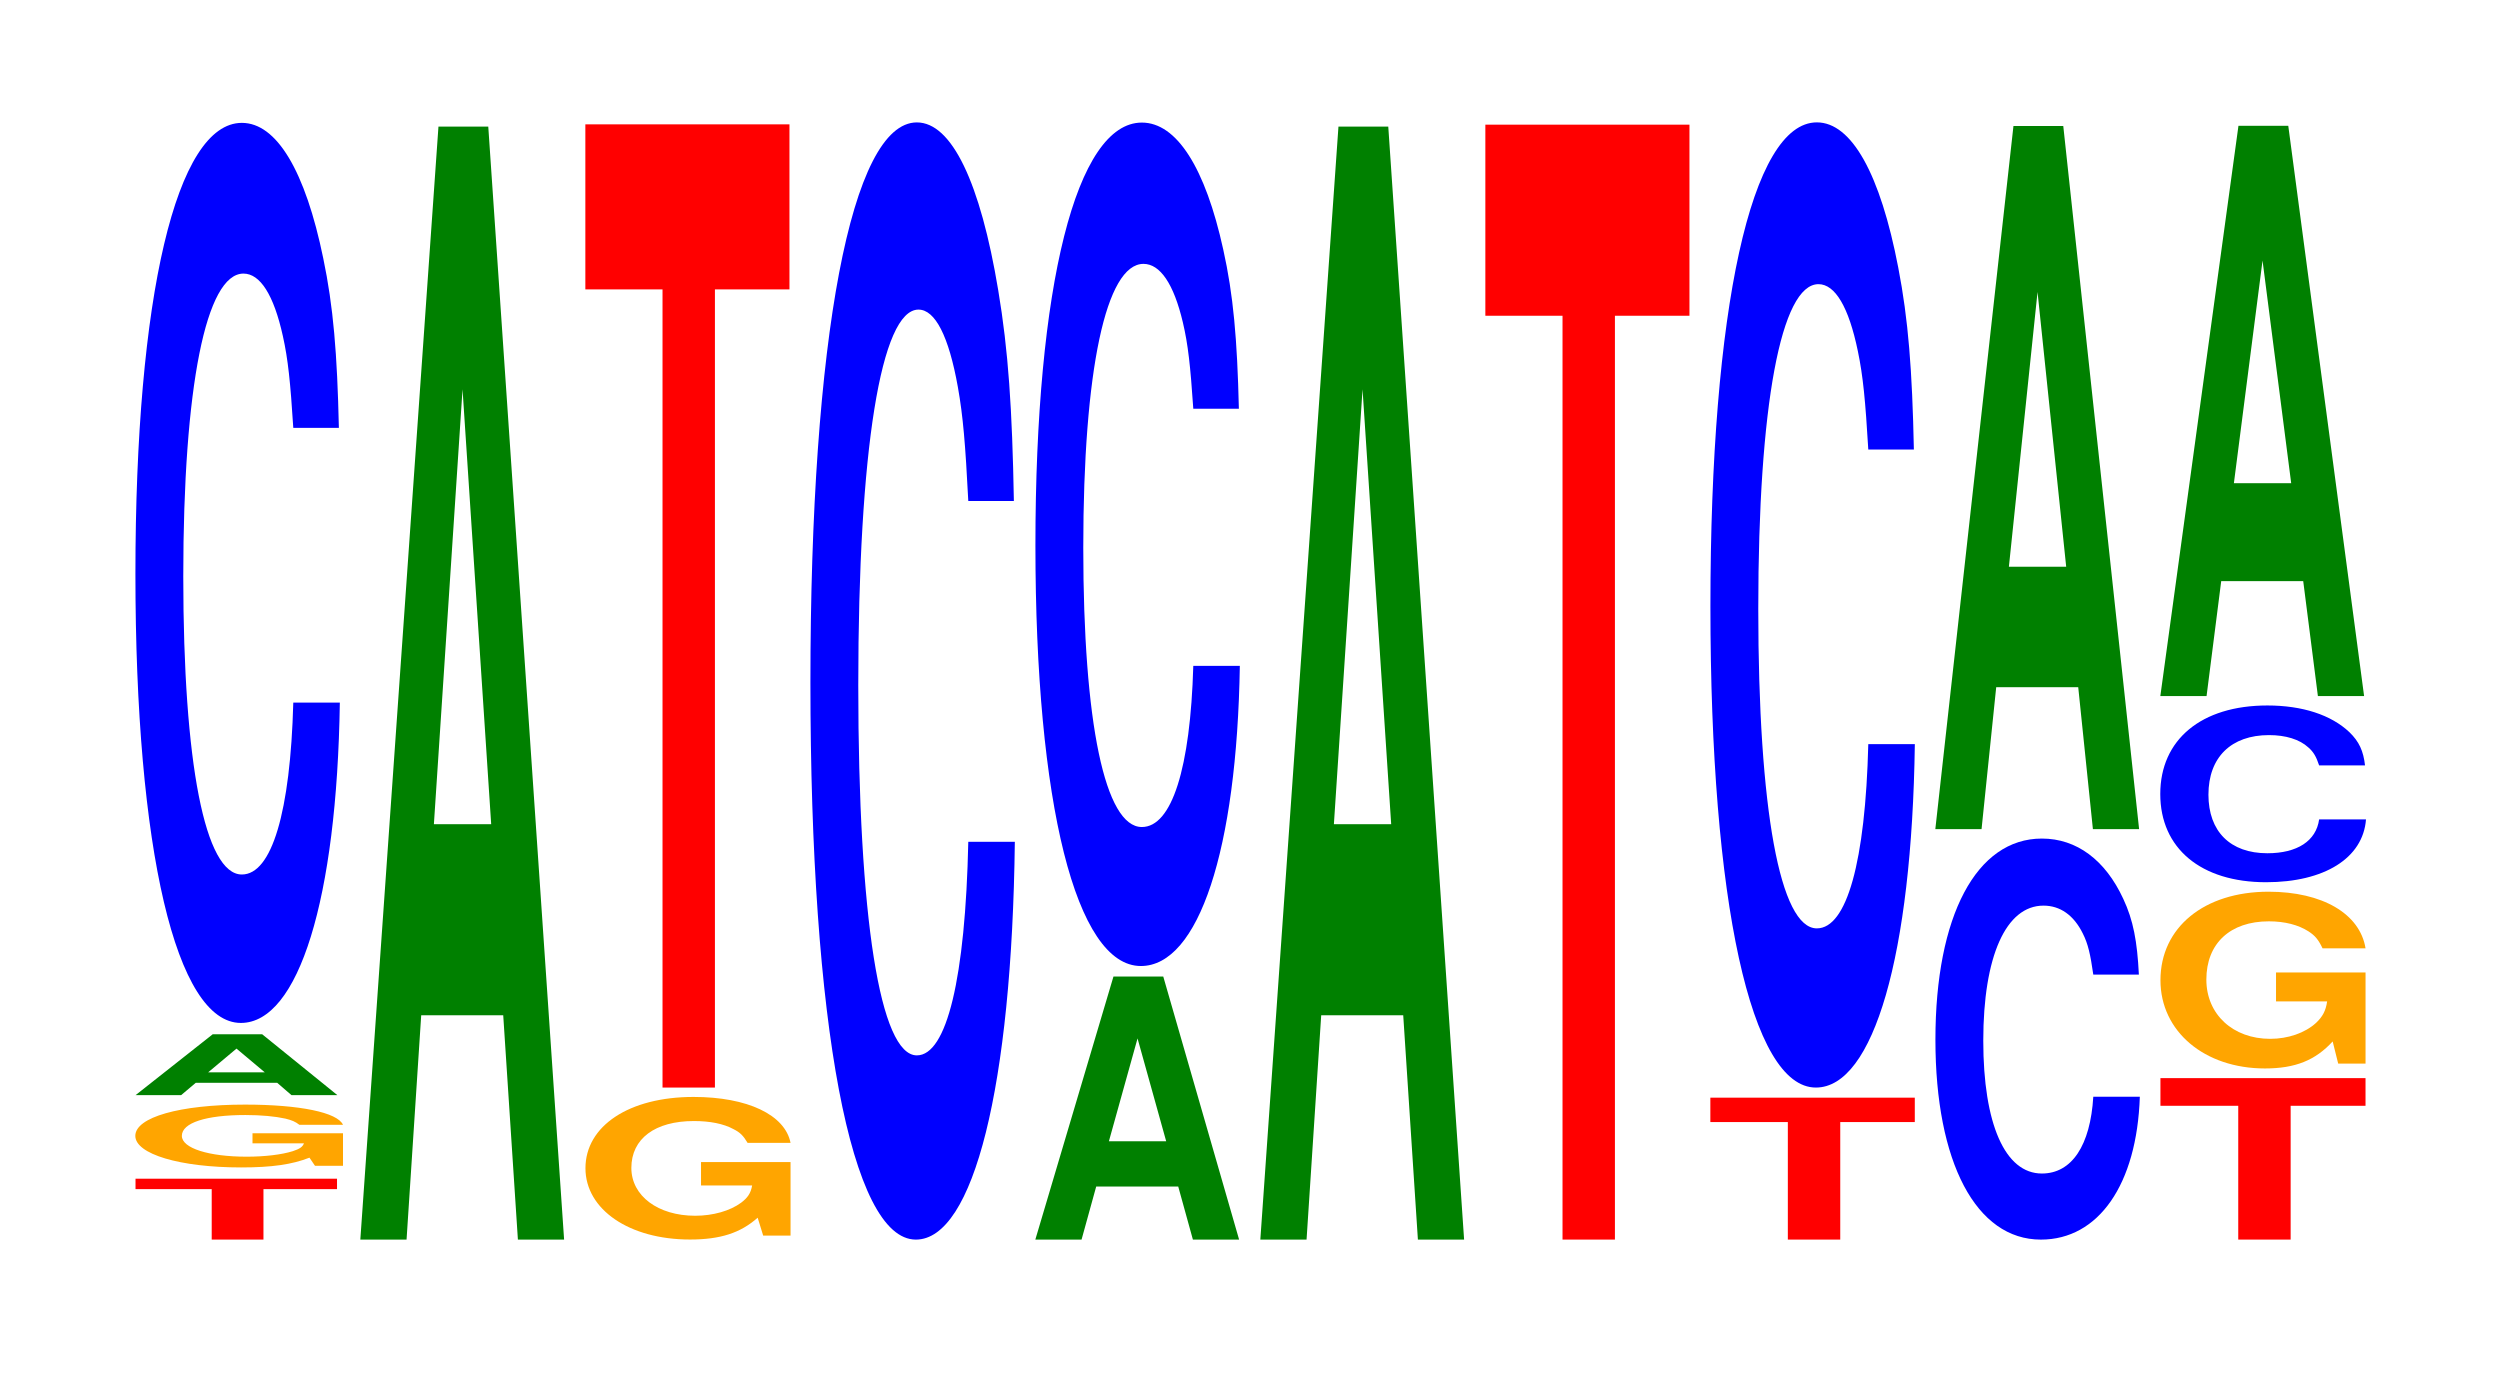
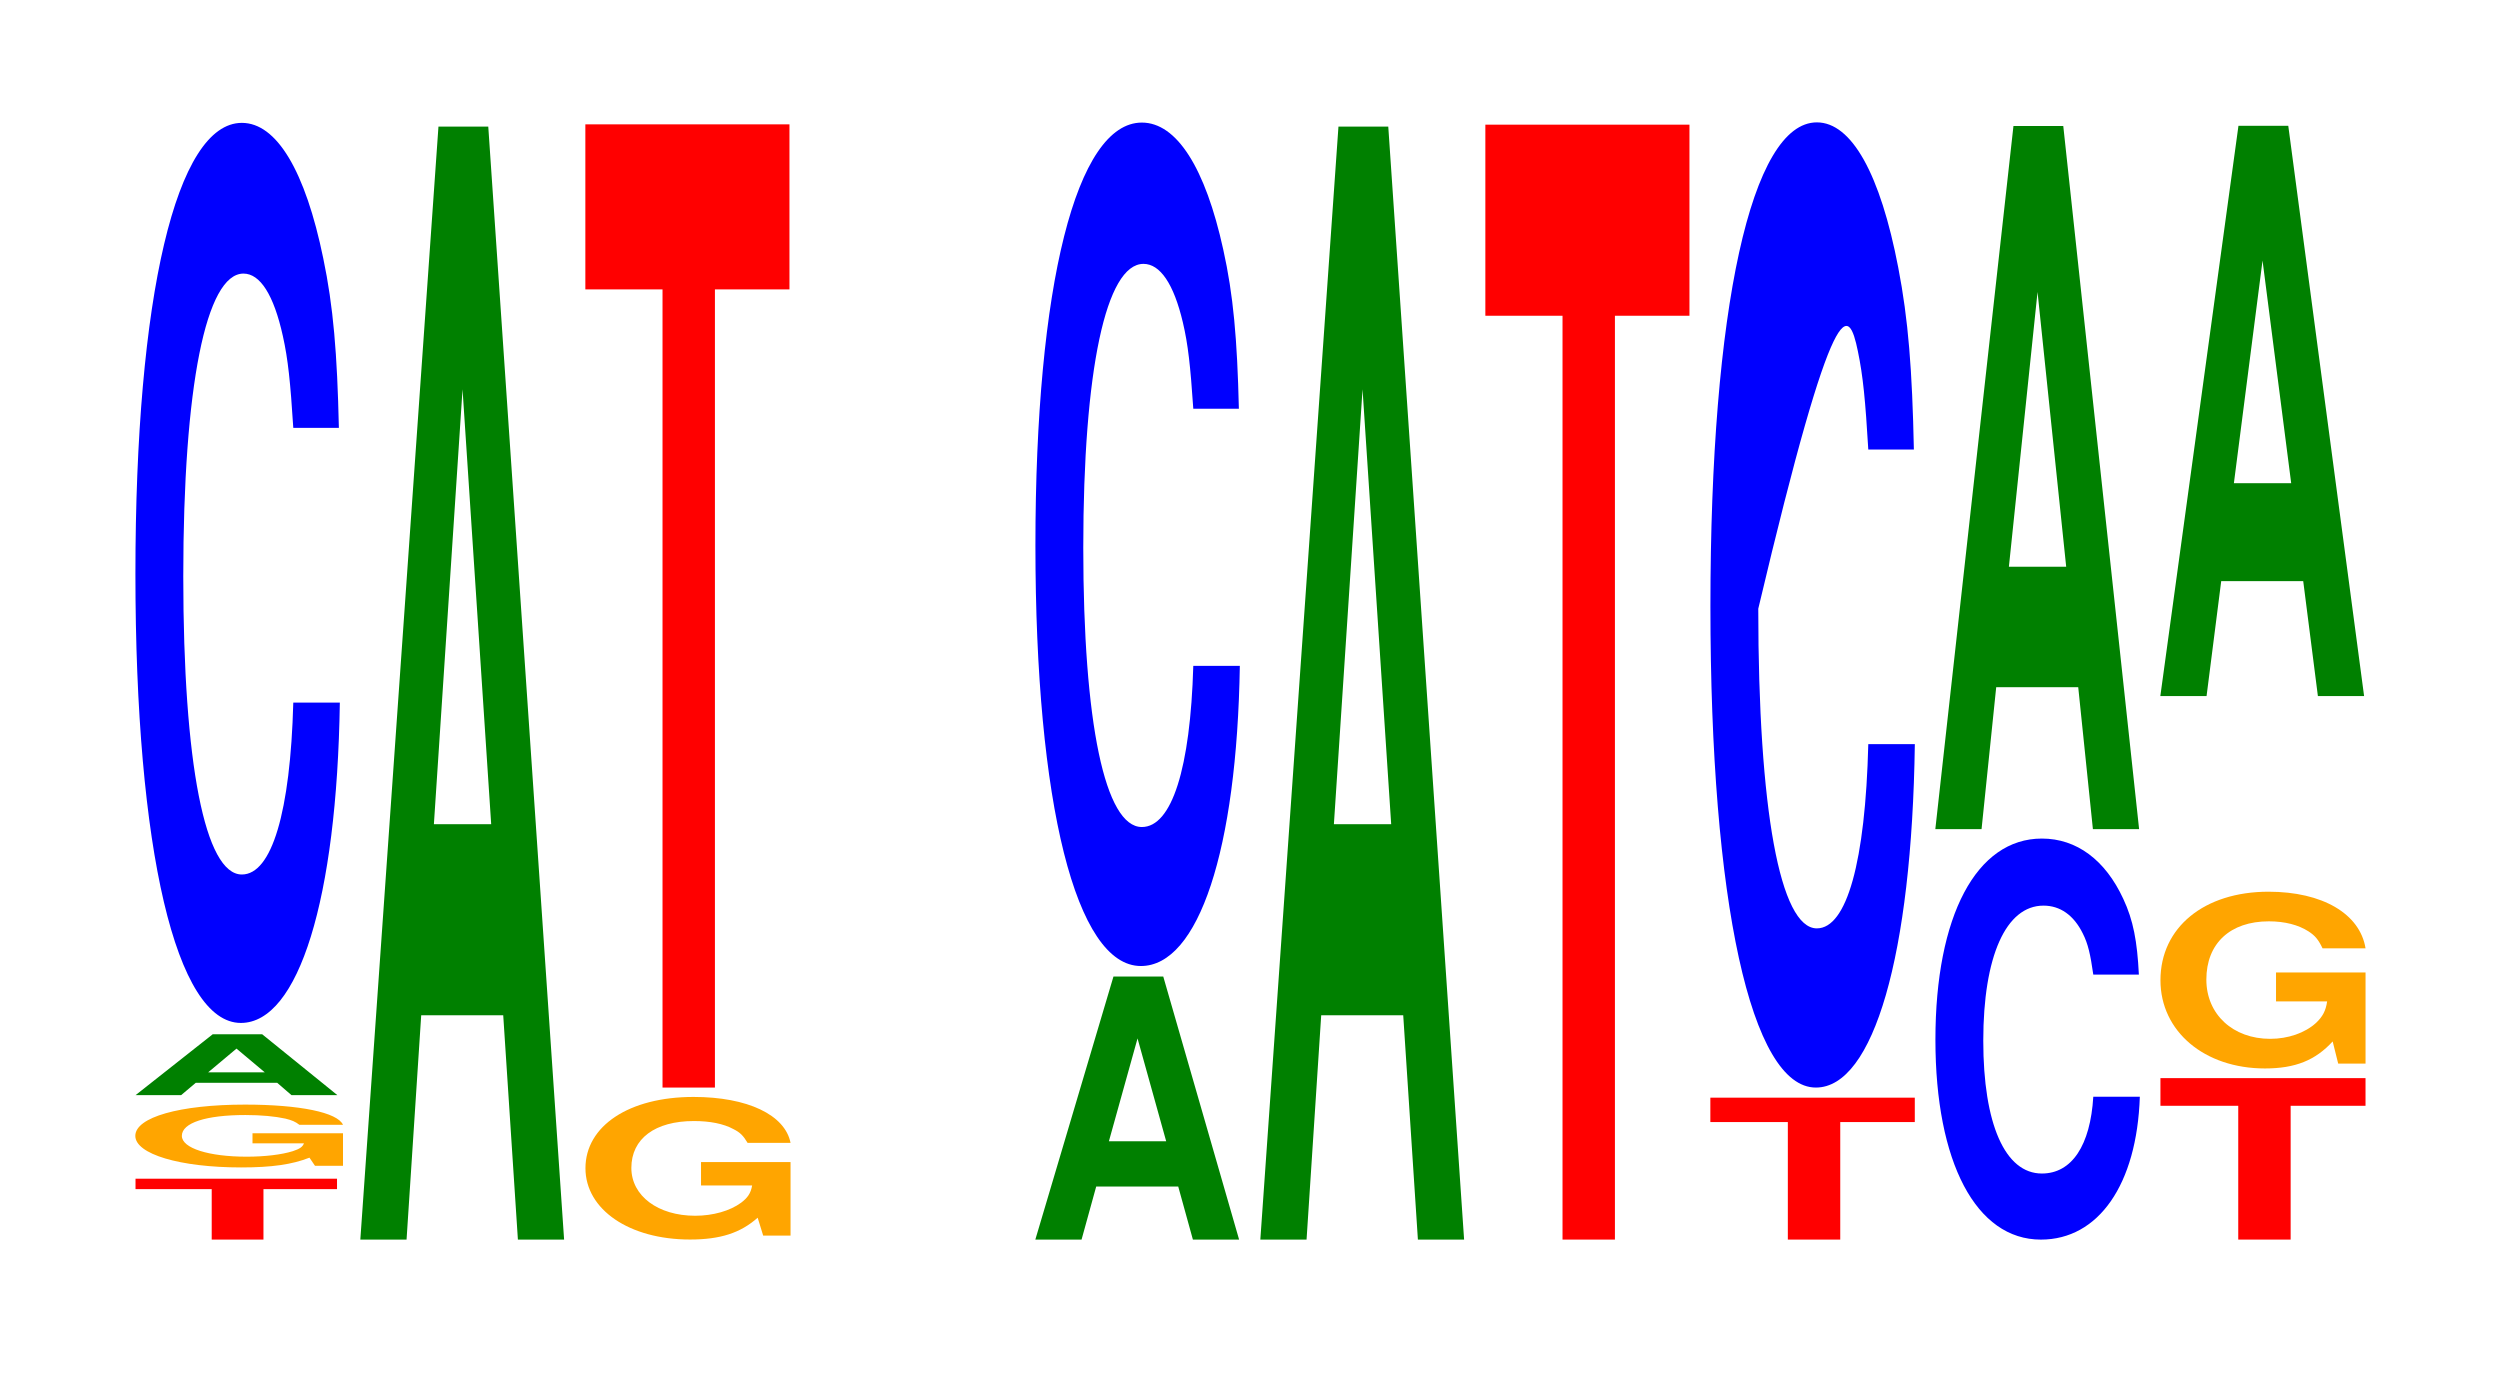
<svg xmlns="http://www.w3.org/2000/svg" xmlns:xlink="http://www.w3.org/1999/xlink" width="120pt" height="66pt" viewBox="0 0 120 66" version="1.1">
  <defs>
    <g>
      <symbol overflow="visible" id="glyph0-0">
        <path style="stroke:none;" d="M 6.375 -2.422 L 9.906 -2.422 L 9.906 -2.922 L 0.234 -2.922 L 0.234 -2.422 L 3.891 -2.422 L 3.891 0 L 6.375 0 Z M 6.375 -2.422 " />
      </symbol>
      <symbol overflow="visible" id="glyph1-0">
        <path style="stroke:none;" d="M 10.594 -1.547 L 6.25 -1.547 L 6.25 -1.062 L 8.719 -1.062 C 8.656 -0.891 8.516 -0.797 8.188 -0.688 C 7.641 -0.516 6.828 -0.422 5.969 -0.422 C 4.156 -0.422 2.859 -0.828 2.859 -1.422 C 2.859 -2.047 4.016 -2.422 5.906 -2.422 C 6.672 -2.422 7.328 -2.359 7.828 -2.25 C 8.141 -2.172 8.297 -2.109 8.5 -1.953 L 10.594 -1.953 C 10.328 -2.547 8.516 -2.922 5.891 -2.922 C 2.75 -2.922 0.625 -2.312 0.625 -1.422 C 0.625 -0.547 2.766 0.094 5.703 0.094 C 7.172 0.094 8.156 -0.047 8.984 -0.375 L 9.25 0.016 L 10.594 0.016 Z M 10.594 -1.547 " />
      </symbol>
      <symbol overflow="visible" id="glyph2-0">
        <path style="stroke:none;" d="M 7.172 -0.594 L 7.859 0 L 10.062 0 L 6.453 -2.922 L 4.078 -2.922 L 0.375 0 L 2.562 0 L 3.266 -0.594 Z M 6.578 -1.094 L 3.859 -1.094 L 5.219 -2.234 Z M 6.578 -1.094 " />
      </symbol>
      <symbol overflow="visible" id="glyph3-0">
        <path style="stroke:none;" d="M 10.438 -27.266 C 10.359 -30.828 10.172 -33.094 9.688 -35.406 C 8.828 -39.594 7.453 -41.906 5.781 -41.906 C 2.641 -41.906 0.672 -33.594 0.672 -20.25 C 0.672 -7.016 2.625 1.297 5.734 1.297 C 8.5 1.297 10.344 -4.641 10.484 -14.078 L 8.25 -14.078 C 8.109 -8.828 7.219 -5.828 5.781 -5.828 C 4.016 -5.828 2.969 -11.141 2.969 -20.141 C 2.969 -29.25 4.062 -34.672 5.859 -34.672 C 6.656 -34.672 7.312 -33.656 7.75 -31.672 C 8 -30.547 8.109 -29.469 8.25 -27.266 Z M 10.438 -27.266 " />
      </symbol>
      <symbol overflow="visible" id="glyph4-0">
        <path style="stroke:none;" d="M 7.234 -10.766 L 7.938 0 L 10.156 0 L 6.516 -53.422 L 4.125 -53.422 L 0.375 0 L 2.594 0 L 3.297 -10.766 Z M 6.656 -19.938 L 3.906 -19.938 L 5.281 -40.812 Z M 6.656 -19.938 " />
      </symbol>
      <symbol overflow="visible" id="glyph5-0">
        <path style="stroke:none;" d="M 10.469 -3.516 L 6.172 -3.516 L 6.172 -2.391 L 8.625 -2.391 C 8.562 -2.016 8.406 -1.797 8.094 -1.562 C 7.562 -1.172 6.75 -0.938 5.891 -0.938 C 4.109 -0.938 2.828 -1.891 2.828 -3.234 C 2.828 -4.641 3.969 -5.484 5.828 -5.484 C 6.594 -5.484 7.25 -5.359 7.734 -5.094 C 8.047 -4.938 8.203 -4.781 8.406 -4.438 L 10.469 -4.438 C 10.203 -5.781 8.406 -6.641 5.812 -6.641 C 2.719 -6.641 0.625 -5.25 0.625 -3.219 C 0.625 -1.234 2.734 0.203 5.641 0.203 C 7.094 0.203 8.062 -0.109 8.891 -0.844 L 9.156 0.016 L 10.469 0.016 Z M 10.469 -3.516 " />
      </symbol>
      <symbol overflow="visible" id="glyph6-0">
        <path style="stroke:none;" d="M 6.453 -38.312 L 10.031 -38.312 L 10.031 -46.234 L 0.234 -46.234 L 0.234 -38.312 L 3.938 -38.312 L 3.938 0 L 6.453 0 Z M 6.453 -38.312 " />
      </symbol>
      <symbol overflow="visible" id="glyph7-0">
-         <path style="stroke:none;" d="M 10.438 -33.844 C 10.359 -38.266 10.172 -41.062 9.688 -43.953 C 8.828 -49.141 7.453 -52.016 5.781 -52.016 C 2.641 -52.016 0.672 -41.703 0.672 -25.125 C 0.672 -8.703 2.625 1.609 5.734 1.609 C 8.5 1.609 10.344 -5.75 10.484 -17.484 L 8.25 -17.484 C 8.109 -10.953 7.219 -7.234 5.781 -7.234 C 4.016 -7.234 2.969 -13.828 2.969 -25 C 2.969 -36.297 4.062 -43.031 5.859 -43.031 C 6.656 -43.031 7.312 -41.766 7.75 -39.312 C 8 -37.906 8.109 -36.578 8.25 -33.844 Z M 10.438 -33.844 " />
-       </symbol>
+         </symbol>
      <symbol overflow="visible" id="glyph8-0">
        <path style="stroke:none;" d="M 7.234 -2.547 L 7.938 0 L 10.156 0 L 6.516 -12.625 L 4.125 -12.625 L 0.375 0 L 2.594 0 L 3.297 -2.547 Z M 6.656 -4.719 L 3.906 -4.719 L 5.281 -9.656 Z M 6.656 -4.719 " />
      </symbol>
      <symbol overflow="visible" id="glyph9-0">
        <path style="stroke:none;" d="M 10.438 -25.531 C 10.359 -28.875 10.172 -31 9.688 -33.172 C 8.828 -37.094 7.453 -39.266 5.781 -39.266 C 2.641 -39.266 0.672 -31.469 0.672 -18.969 C 0.672 -6.562 2.625 1.219 5.734 1.219 C 8.5 1.219 10.344 -4.344 10.484 -13.188 L 8.25 -13.188 C 8.109 -8.266 7.219 -5.453 5.781 -5.453 C 4.016 -5.453 2.969 -10.438 2.969 -18.859 C 2.969 -27.391 4.062 -32.484 5.859 -32.484 C 6.656 -32.484 7.312 -31.531 7.75 -29.672 C 8 -28.609 8.109 -27.609 8.25 -25.531 Z M 10.438 -25.531 " />
      </symbol>
      <symbol overflow="visible" id="glyph10-0">
        <path style="stroke:none;" d="M 6.453 -44.344 L 10.031 -44.344 L 10.031 -53.516 L 0.234 -53.516 L 0.234 -44.344 L 3.938 -44.344 L 3.938 0 L 6.453 0 Z M 6.453 -44.344 " />
      </symbol>
      <symbol overflow="visible" id="glyph11-0">
        <path style="stroke:none;" d="M 6.469 -5.641 L 10.047 -5.641 L 10.047 -6.812 L 0.234 -6.812 L 0.234 -5.641 L 3.953 -5.641 L 3.953 0 L 6.469 0 Z M 6.469 -5.641 " />
      </symbol>
      <symbol overflow="visible" id="glyph12-0">
-         <path style="stroke:none;" d="M 10.438 -29.234 C 10.359 -33.047 10.172 -35.469 9.688 -37.969 C 8.828 -42.453 7.453 -44.938 5.781 -44.938 C 2.641 -44.938 0.672 -36.016 0.672 -21.703 C 0.672 -7.516 2.625 1.391 5.734 1.391 C 8.5 1.391 10.344 -4.969 10.484 -15.094 L 8.25 -15.094 C 8.109 -9.453 7.219 -6.25 5.781 -6.25 C 4.016 -6.25 2.969 -11.953 2.969 -21.594 C 2.969 -31.344 4.062 -37.172 5.859 -37.172 C 6.656 -37.172 7.312 -36.078 7.75 -33.953 C 8 -32.75 8.109 -31.594 8.25 -29.234 Z M 10.438 -29.234 " />
+         <path style="stroke:none;" d="M 10.438 -29.234 C 10.359 -33.047 10.172 -35.469 9.688 -37.969 C 8.828 -42.453 7.453 -44.938 5.781 -44.938 C 2.641 -44.938 0.672 -36.016 0.672 -21.703 C 0.672 -7.516 2.625 1.391 5.734 1.391 C 8.5 1.391 10.344 -4.969 10.484 -15.094 L 8.25 -15.094 C 8.109 -9.453 7.219 -6.25 5.781 -6.25 C 4.016 -6.25 2.969 -11.953 2.969 -21.594 C 6.656 -37.172 7.312 -36.078 7.75 -33.953 C 8 -32.75 8.109 -31.594 8.25 -29.234 Z M 10.438 -29.234 " />
      </symbol>
      <symbol overflow="visible" id="glyph13-0">
        <path style="stroke:none;" d="M 10.438 -12.141 C 10.359 -13.734 10.172 -14.75 9.688 -15.781 C 8.828 -17.641 7.453 -18.672 5.781 -18.672 C 2.641 -18.672 0.672 -14.969 0.672 -9.016 C 0.672 -3.125 2.625 0.578 5.734 0.578 C 8.5 0.578 10.344 -2.062 10.484 -6.281 L 8.25 -6.281 C 8.109 -3.938 7.219 -2.594 5.781 -2.594 C 4.016 -2.594 2.969 -4.969 2.969 -8.969 C 2.969 -13.031 4.062 -15.453 5.859 -15.453 C 6.656 -15.453 7.312 -15 7.75 -14.109 C 8 -13.609 8.109 -13.125 8.25 -12.141 Z M 10.438 -12.141 " />
      </symbol>
      <symbol overflow="visible" id="glyph14-0">
        <path style="stroke:none;" d="M 7.234 -6.812 L 7.938 0 L 10.156 0 L 6.516 -33.75 L 4.125 -33.75 L 0.375 0 L 2.594 0 L 3.297 -6.812 Z M 6.656 -12.594 L 3.906 -12.594 L 5.281 -25.781 Z M 6.656 -12.594 " />
      </symbol>
      <symbol overflow="visible" id="glyph15-0">
        <path style="stroke:none;" d="M 6.484 -6.422 L 10.078 -6.422 L 10.078 -7.75 L 0.234 -7.75 L 0.234 -6.422 L 3.969 -6.422 L 3.969 0 L 6.484 0 Z M 6.484 -6.422 " />
      </symbol>
      <symbol overflow="visible" id="glyph16-0">
        <path style="stroke:none;" d="M 10.469 -4.359 L 6.172 -4.359 L 6.172 -2.969 L 8.625 -2.969 C 8.562 -2.516 8.406 -2.234 8.094 -1.938 C 7.562 -1.453 6.75 -1.172 5.891 -1.172 C 4.109 -1.172 2.828 -2.344 2.828 -4.016 C 2.828 -5.75 3.969 -6.812 5.828 -6.812 C 6.594 -6.812 7.25 -6.641 7.734 -6.328 C 8.047 -6.125 8.203 -5.938 8.406 -5.516 L 10.469 -5.516 C 10.203 -7.172 8.406 -8.234 5.812 -8.234 C 2.719 -8.234 0.625 -6.516 0.625 -3.984 C 0.625 -1.531 2.734 0.25 5.641 0.25 C 7.094 0.25 8.062 -0.141 8.891 -1.047 L 9.156 0.016 L 10.469 0.016 Z M 10.469 -4.359 " />
      </symbol>
      <symbol overflow="visible" id="glyph17-0">
-         <path style="stroke:none;" d="M 10.5 -5.359 C 10.422 -6.047 10.219 -6.5 9.75 -6.953 C 8.875 -7.781 7.5 -8.234 5.812 -8.234 C 2.641 -8.234 0.672 -6.594 0.672 -3.984 C 0.672 -1.375 2.625 0.25 5.75 0.25 C 8.547 0.25 10.406 -0.906 10.547 -2.766 L 8.297 -2.766 C 8.156 -1.734 7.25 -1.141 5.812 -1.141 C 4.031 -1.141 2.984 -2.188 2.984 -3.953 C 2.984 -5.75 4.078 -6.812 5.891 -6.812 C 6.688 -6.812 7.359 -6.609 7.781 -6.219 C 8.031 -6 8.156 -5.781 8.297 -5.359 Z M 10.5 -5.359 " />
-       </symbol>
+         </symbol>
      <symbol overflow="visible" id="glyph18-0">
        <path style="stroke:none;" d="M 7.234 -5.516 L 7.938 0 L 10.156 0 L 6.516 -27.375 L 4.125 -27.375 L 0.375 0 L 2.594 0 L 3.297 -5.516 Z M 6.656 -10.219 L 3.906 -10.219 L 5.281 -20.906 Z M 6.656 -10.219 " />
      </symbol>
    </g>
  </defs>
  <g id="surface1">
    <g style="fill:rgb(100%,0%,0%);fill-opacity:1;">
      <use xlink:href="#glyph0-0" x="6.271" y="59.5" />
    </g>
    <g style="fill:rgb(100%,64.647%,0%);fill-opacity:1;">
      <use xlink:href="#glyph1-0" x="5.87" y="55.943" />
    </g>
    <g style="fill:rgb(0%,50.194%,0%);fill-opacity:1;">
      <use xlink:href="#glyph2-0" x="6.132" y="52.567" />
    </g>
    <g style="fill:rgb(0%,0%,100%);fill-opacity:1;">
      <use xlink:href="#glyph3-0" x="5.828" y="47.804" />
    </g>
    <g style="fill:rgb(0%,50.194%,0%);fill-opacity:1;">
      <use xlink:href="#glyph4-0" x="16.921" y="59.5" />
    </g>
    <g style="fill:rgb(100%,64.647%,0%);fill-opacity:1;">
      <use xlink:href="#glyph5-0" x="27.477" y="59.294" />
    </g>
    <g style="fill:rgb(100%,0%,0%);fill-opacity:1;">
      <use xlink:href="#glyph6-0" x="27.863" y="52.203" />
    </g>
    <g style="fill:rgb(0%,0%,100%);fill-opacity:1;">
      <use xlink:href="#glyph7-0" x="38.228" y="57.892" />
    </g>
    <g style="fill:rgb(0%,50.194%,0%);fill-opacity:1;">
      <use xlink:href="#glyph8-0" x="49.321" y="59.5" />
    </g>
    <g style="fill:rgb(0%,0%,100%);fill-opacity:1;">
      <use xlink:href="#glyph9-0" x="49.028" y="45.15" />
    </g>
    <g style="fill:rgb(0%,50.194%,0%);fill-opacity:1;">
      <use xlink:href="#glyph4-0" x="60.121" y="59.5" />
    </g>
    <g style="fill:rgb(100%,0%,0%);fill-opacity:1;">
      <use xlink:href="#glyph10-0" x="71.063" y="59.5" />
    </g>
    <g style="fill:rgb(100%,0%,0%);fill-opacity:1;">
      <use xlink:href="#glyph11-0" x="81.863" y="59.5" />
    </g>
    <g style="fill:rgb(0%,0%,100%);fill-opacity:1;">
      <use xlink:href="#glyph12-0" x="81.428" y="50.812" />
    </g>
    <g style="fill:rgb(0%,0%,100%);fill-opacity:1;">
      <use xlink:href="#glyph13-0" x="92.228" y="58.923" />
    </g>
    <g style="fill:rgb(0%,50.194%,0%);fill-opacity:1;">
      <use xlink:href="#glyph14-0" x="92.521" y="39.797" />
    </g>
    <g style="fill:rgb(100%,0%,0%);fill-opacity:1;">
      <use xlink:href="#glyph15-0" x="103.467" y="59.5" />
    </g>
    <g style="fill:rgb(100%,64.647%,0%);fill-opacity:1;">
      <use xlink:href="#glyph16-0" x="103.077" y="51.036" />
    </g>
    <g style="fill:rgb(0%,0%,100%);fill-opacity:1;">
      <use xlink:href="#glyph17-0" x="103.021" y="42.097" />
    </g>
    <g style="fill:rgb(0%,50.194%,0%);fill-opacity:1;">
      <use xlink:href="#glyph18-0" x="103.321" y="33.412" />
    </g>
  </g>
</svg>